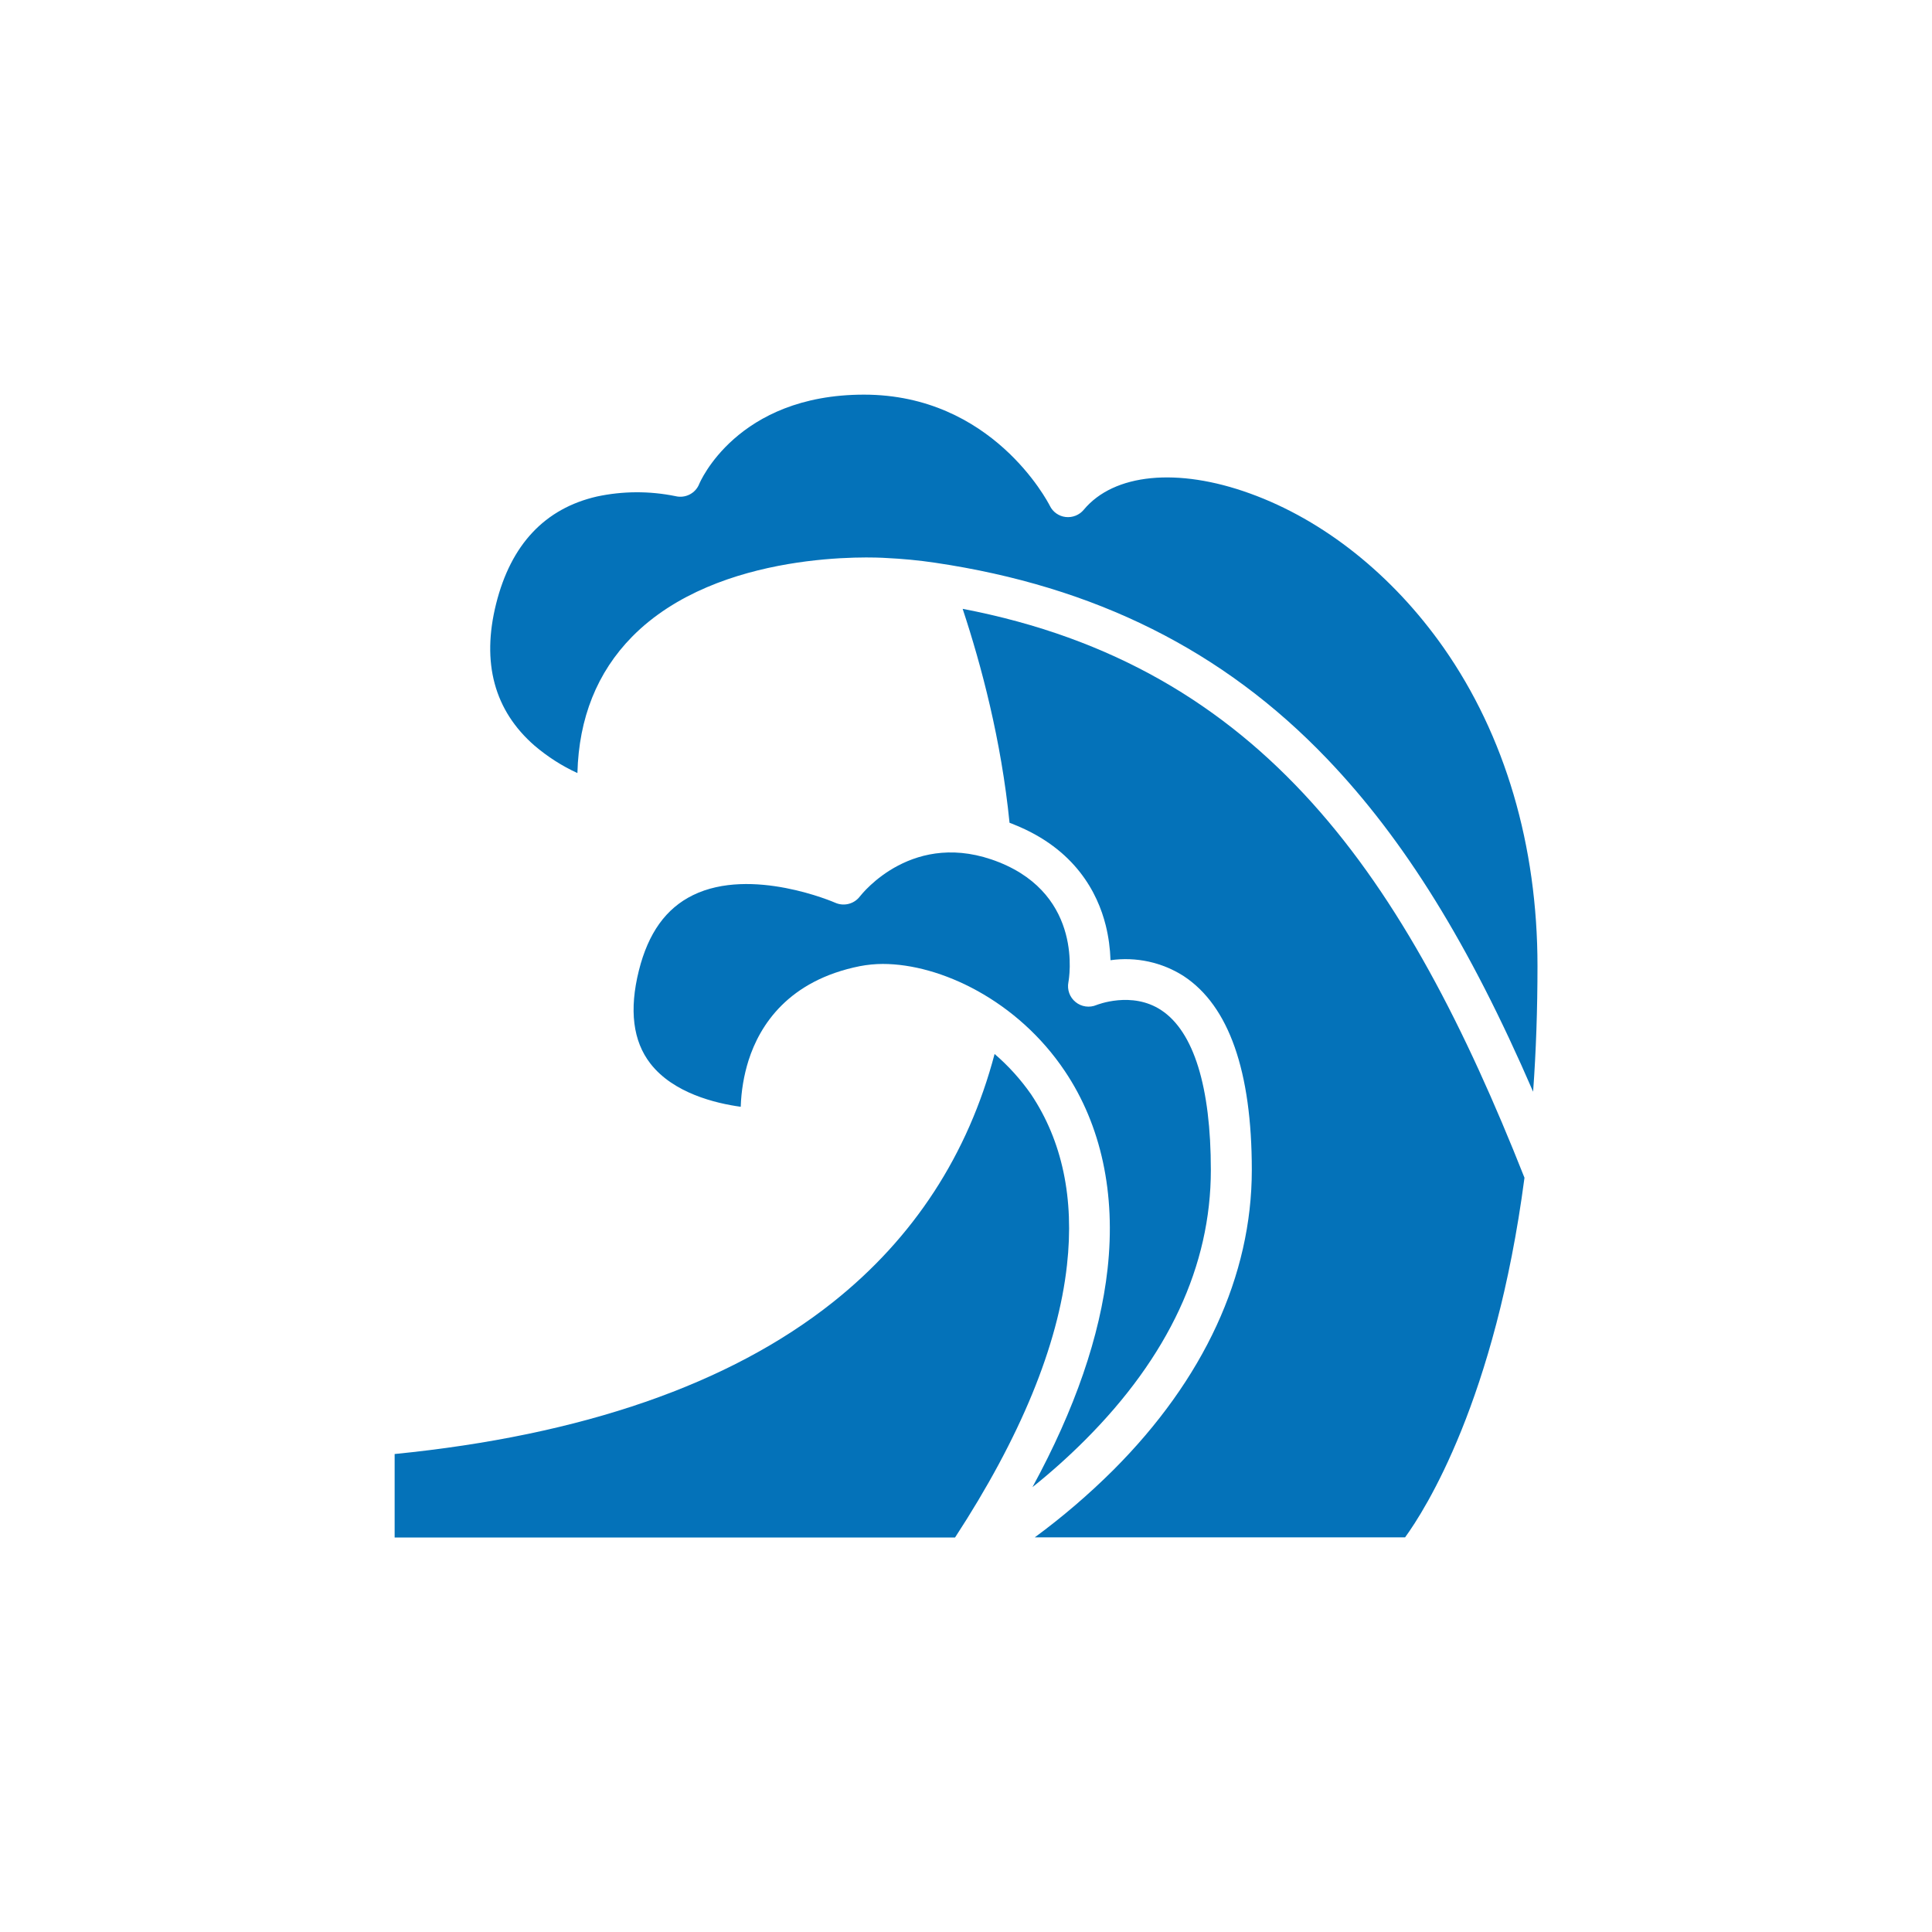
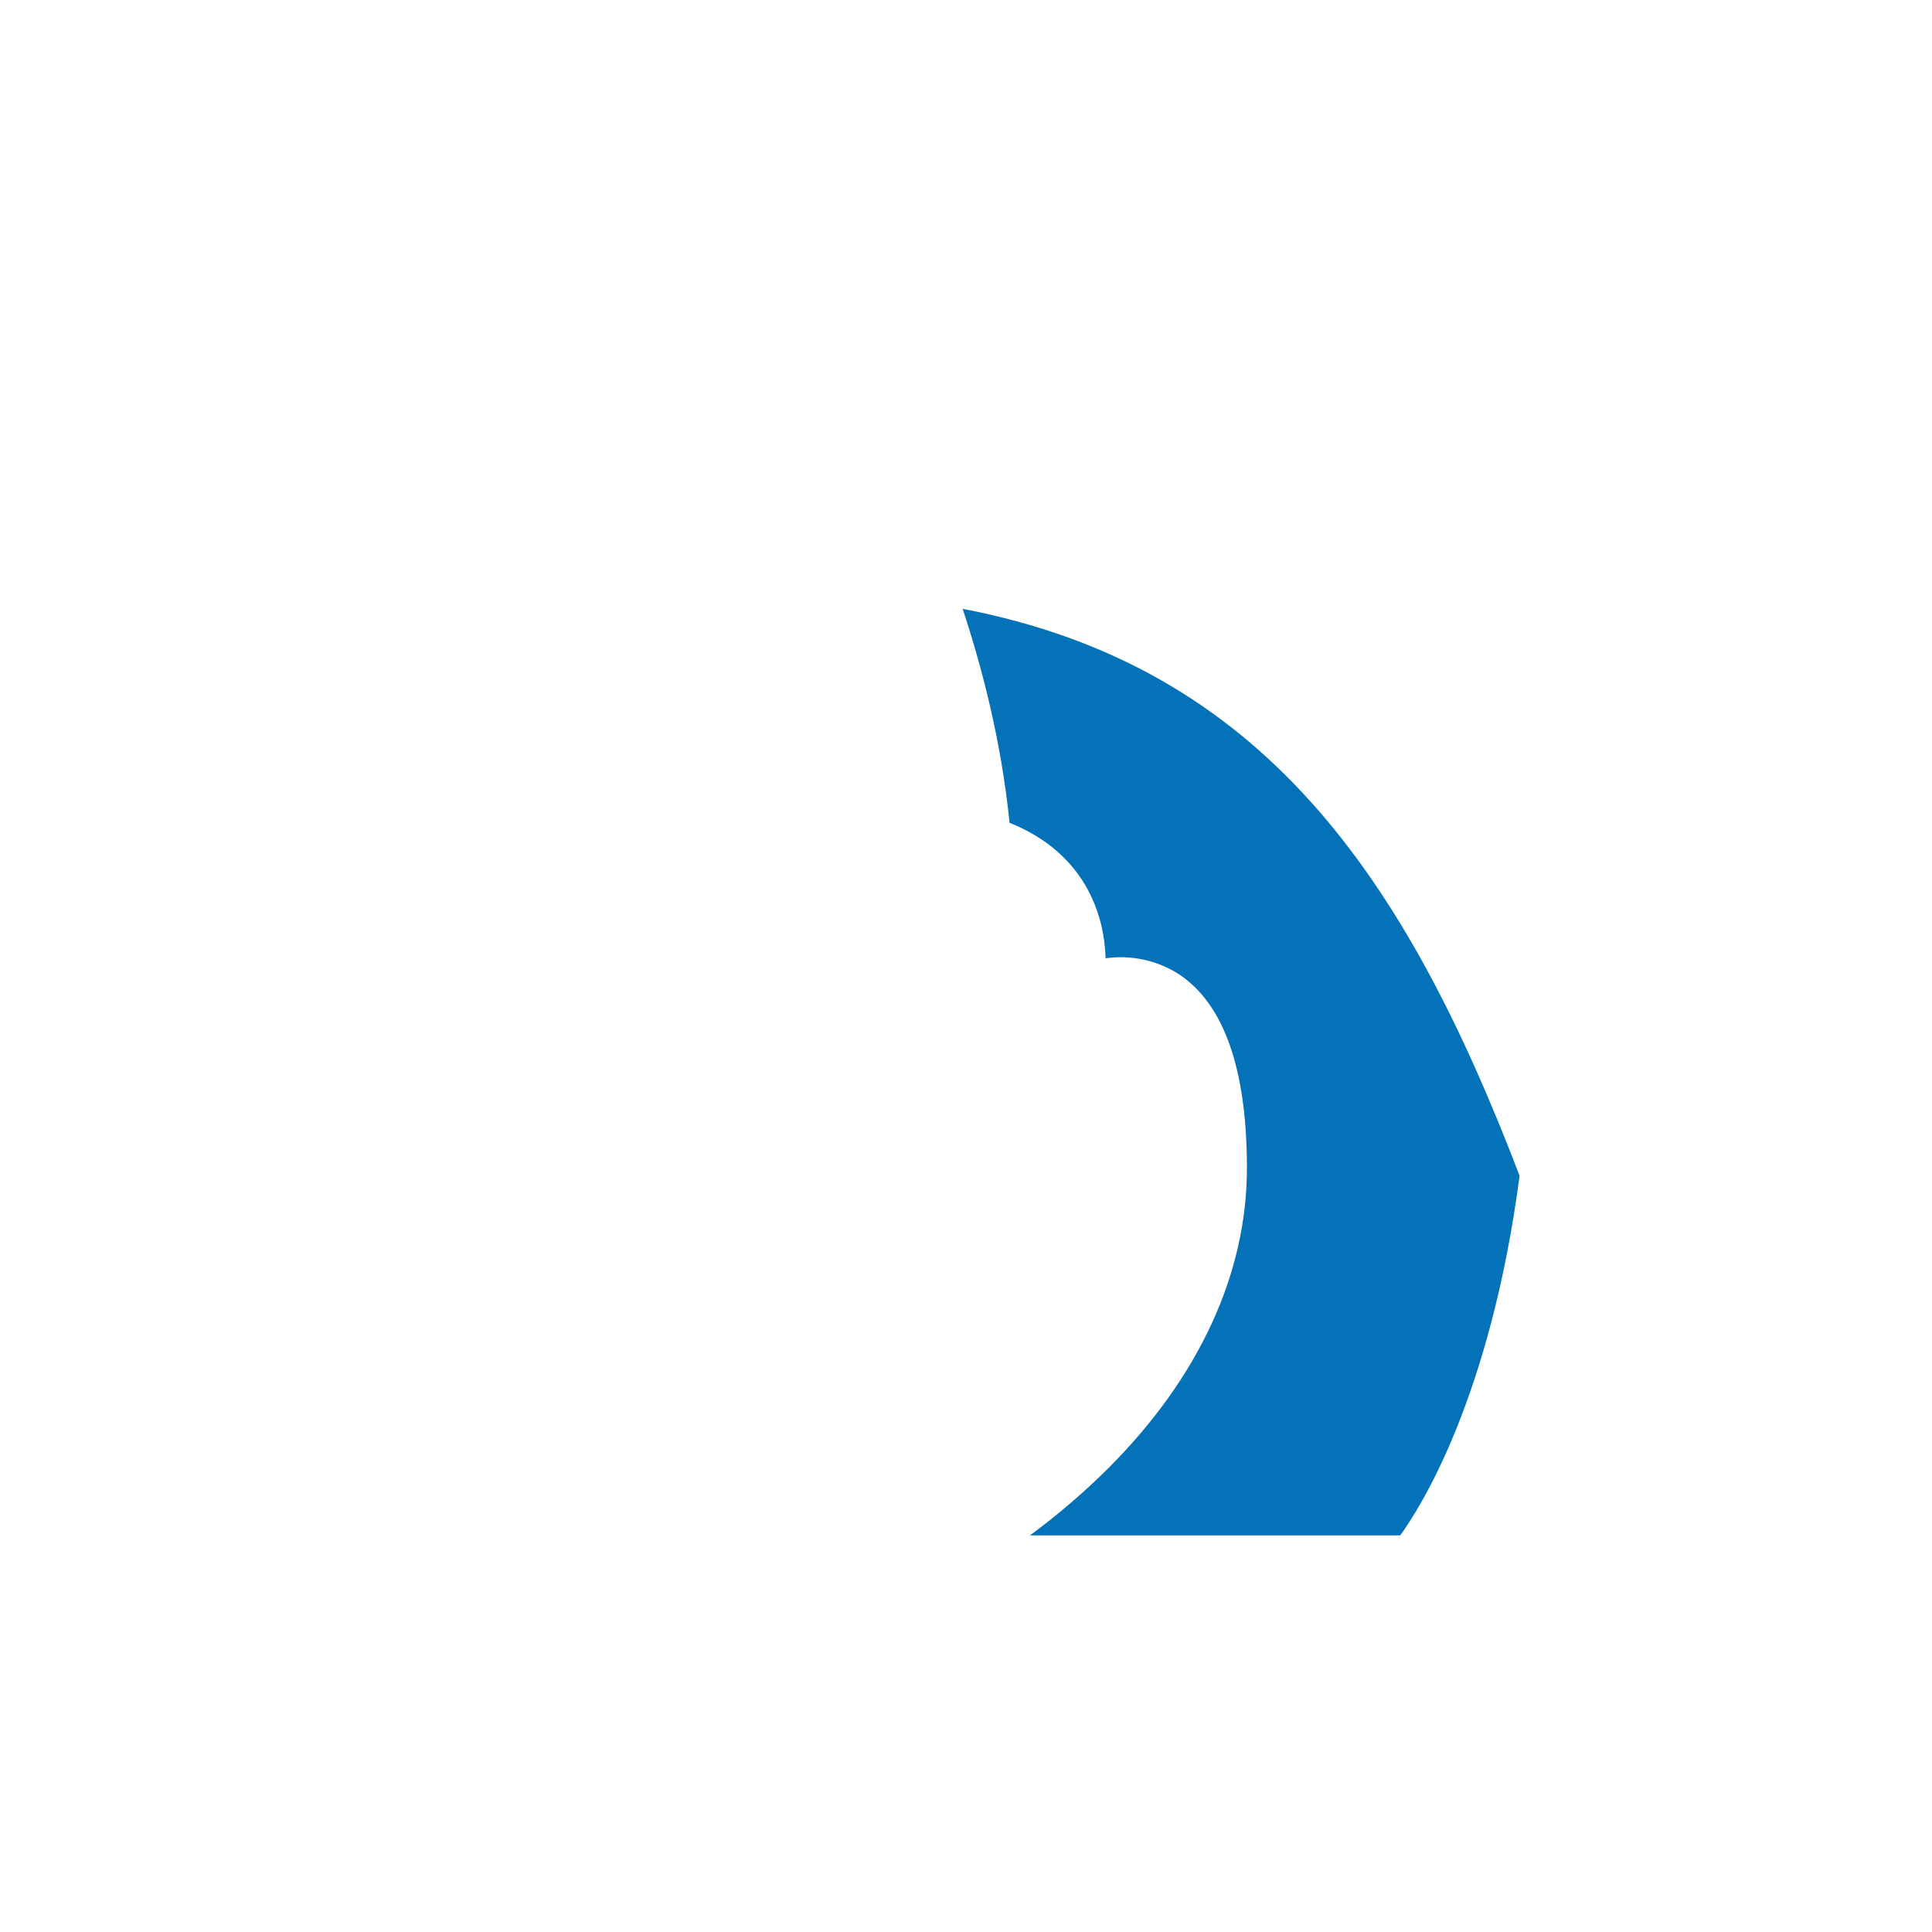
<svg xmlns="http://www.w3.org/2000/svg" xmlns:xlink="http://www.w3.org/1999/xlink" id="Layer_1" x="0px" y="0px" viewBox="0 0 150 150" style="enable-background:new 0 0 150 150;" xml:space="preserve">
  <style type="text/css"> .st0{clip-path:url(#SVGID_00000150783723756845719630000006554233885753055627_);fill:#0472B9;} </style>
  <g>
    <defs>
      <rect id="SVGID_1_" x="30.64" y="30.64" width="88.72" height="88.72" />
    </defs>
    <clipPath id="SVGID_00000024685432854609030670000001587601989669709459_">
      <use xlink:href="#SVGID_1_" style="overflow:visible;" />
    </clipPath>
-     <path style="clip-path:url(#SVGID_00000024685432854609030670000001587601989669709459_);fill:#0472B9;" d="M80.05,84.96 c-0.81-1.16-1.76-2.21-2.83-3.13c-2.06,7.8-6.27,14.28-12.55,19.27c-8.01,6.37-19.45,10.34-34.03,11.79v6.48h43.51 c5.07-7.77,8-14.88,8.69-21.15C83.42,93.04,82.47,88.58,80.05,84.96L80.05,84.96z" />
-     <path style="clip-path:url(#SVGID_00000024685432854609030670000001587601989669709459_);fill:#0472B9;" d="M94.01,90.84 c0-6.46-1.33-10.75-3.85-12.41c-2.28-1.51-5-0.41-5.03-0.4c-0.54,0.23-1.17,0.14-1.62-0.23c-0.46-0.37-0.67-0.96-0.56-1.54 c0.05-0.26,1.19-6.68-5.37-9.31c-6.65-2.66-10.65,2.44-10.82,2.65c-0.44,0.58-1.23,0.79-1.91,0.49c-0.06-0.03-6.5-2.82-11.05-0.59 c-2.1,1.03-3.47,2.94-4.2,5.86c-0.76,3.05-0.46,5.47,0.9,7.22c1.78,2.29,5.04,3.08,7.01,3.35c0.04-1.22,0.24-2.44,0.61-3.61 c0.87-2.72,3.08-6.2,8.65-7.31c0.58-0.11,1.18-0.17,1.77-0.17c4.47,0,10.46,2.83,14.14,8.33c2.82,4.2,3.96,9.52,3.31,15.36 c-0.58,5.2-2.53,10.87-5.83,16.93c1.43-1.14,2.79-2.36,4.08-3.65C90.72,105.33,94.01,98.27,94.01,90.84L94.01,90.84z" />
-     <path style="clip-path:url(#SVGID_00000024685432854609030670000001587601989669709459_);fill:#0472B9;" d="M74.74,47.27 c1.45,4.38,3,10.21,3.64,16.61c0.13,0.05,0.25,0.09,0.38,0.15c4.71,1.89,6.46,5.29,7.09,7.82c0.22,0.89,0.34,1.79,0.37,2.7 c1.99-0.28,4.01,0.16,5.69,1.24c3.5,2.31,5.28,7.37,5.28,15.05c0,8.2-3.72,16.26-10.76,23.3c-1.9,1.89-3.93,3.63-6.09,5.22h28.75 c1.55-2.13,7-10.67,9.27-27.92C109.16,68.19,98.08,51.74,74.74,47.27L74.74,47.27z" />
-     <path style="clip-path:url(#SVGID_00000024685432854609030670000001587601989669709459_);fill:#0472B9;" d="M97.04,38.31 c-5.61-2.03-10.56-1.55-12.9,1.27c-0.34,0.41-0.87,0.62-1.4,0.56c-0.53-0.06-1-0.39-1.23-0.87c-0.18-0.35-4.49-8.63-14.43-8.63 c-9.9,0-12.76,6.86-12.79,6.93c-0.29,0.74-1.09,1.14-1.85,0.95c-2.02-0.41-4.09-0.4-6.1,0.03c-4.04,0.93-6.67,3.73-7.82,8.32 c-1.15,4.59-0.14,8.3,2.98,11.02c1.01,0.86,2.13,1.58,3.33,2.13c0.11-4.27,1.53-7.82,4.24-10.58c6.72-6.83,18.95-6.17,19.69-6.12v0 c1.28,0.06,2.57,0.18,3.84,0.37h0c12.43,1.84,22.38,6.81,30.42,15.21c6.01,6.28,11.05,14.4,16.01,25.86 c0.23-3.15,0.34-6.41,0.34-9.76c0-9.36-2.52-17.9-7.28-24.7C108.12,44.64,102.78,40.38,97.04,38.31z" />
+     <path style="clip-path:url(#SVGID_00000024685432854609030670000001587601989669709459_);fill:#0472B9;" d="M74.74,47.27 c1.45,4.38,3,10.21,3.64,16.61c4.71,1.89,6.46,5.29,7.09,7.82c0.22,0.89,0.34,1.79,0.37,2.7 c1.99-0.28,4.01,0.16,5.69,1.24c3.5,2.31,5.28,7.37,5.28,15.05c0,8.2-3.72,16.26-10.76,23.3c-1.9,1.89-3.93,3.63-6.09,5.22h28.75 c1.55-2.13,7-10.67,9.27-27.92C109.16,68.19,98.08,51.74,74.74,47.27L74.74,47.27z" />
  </g>
</svg>